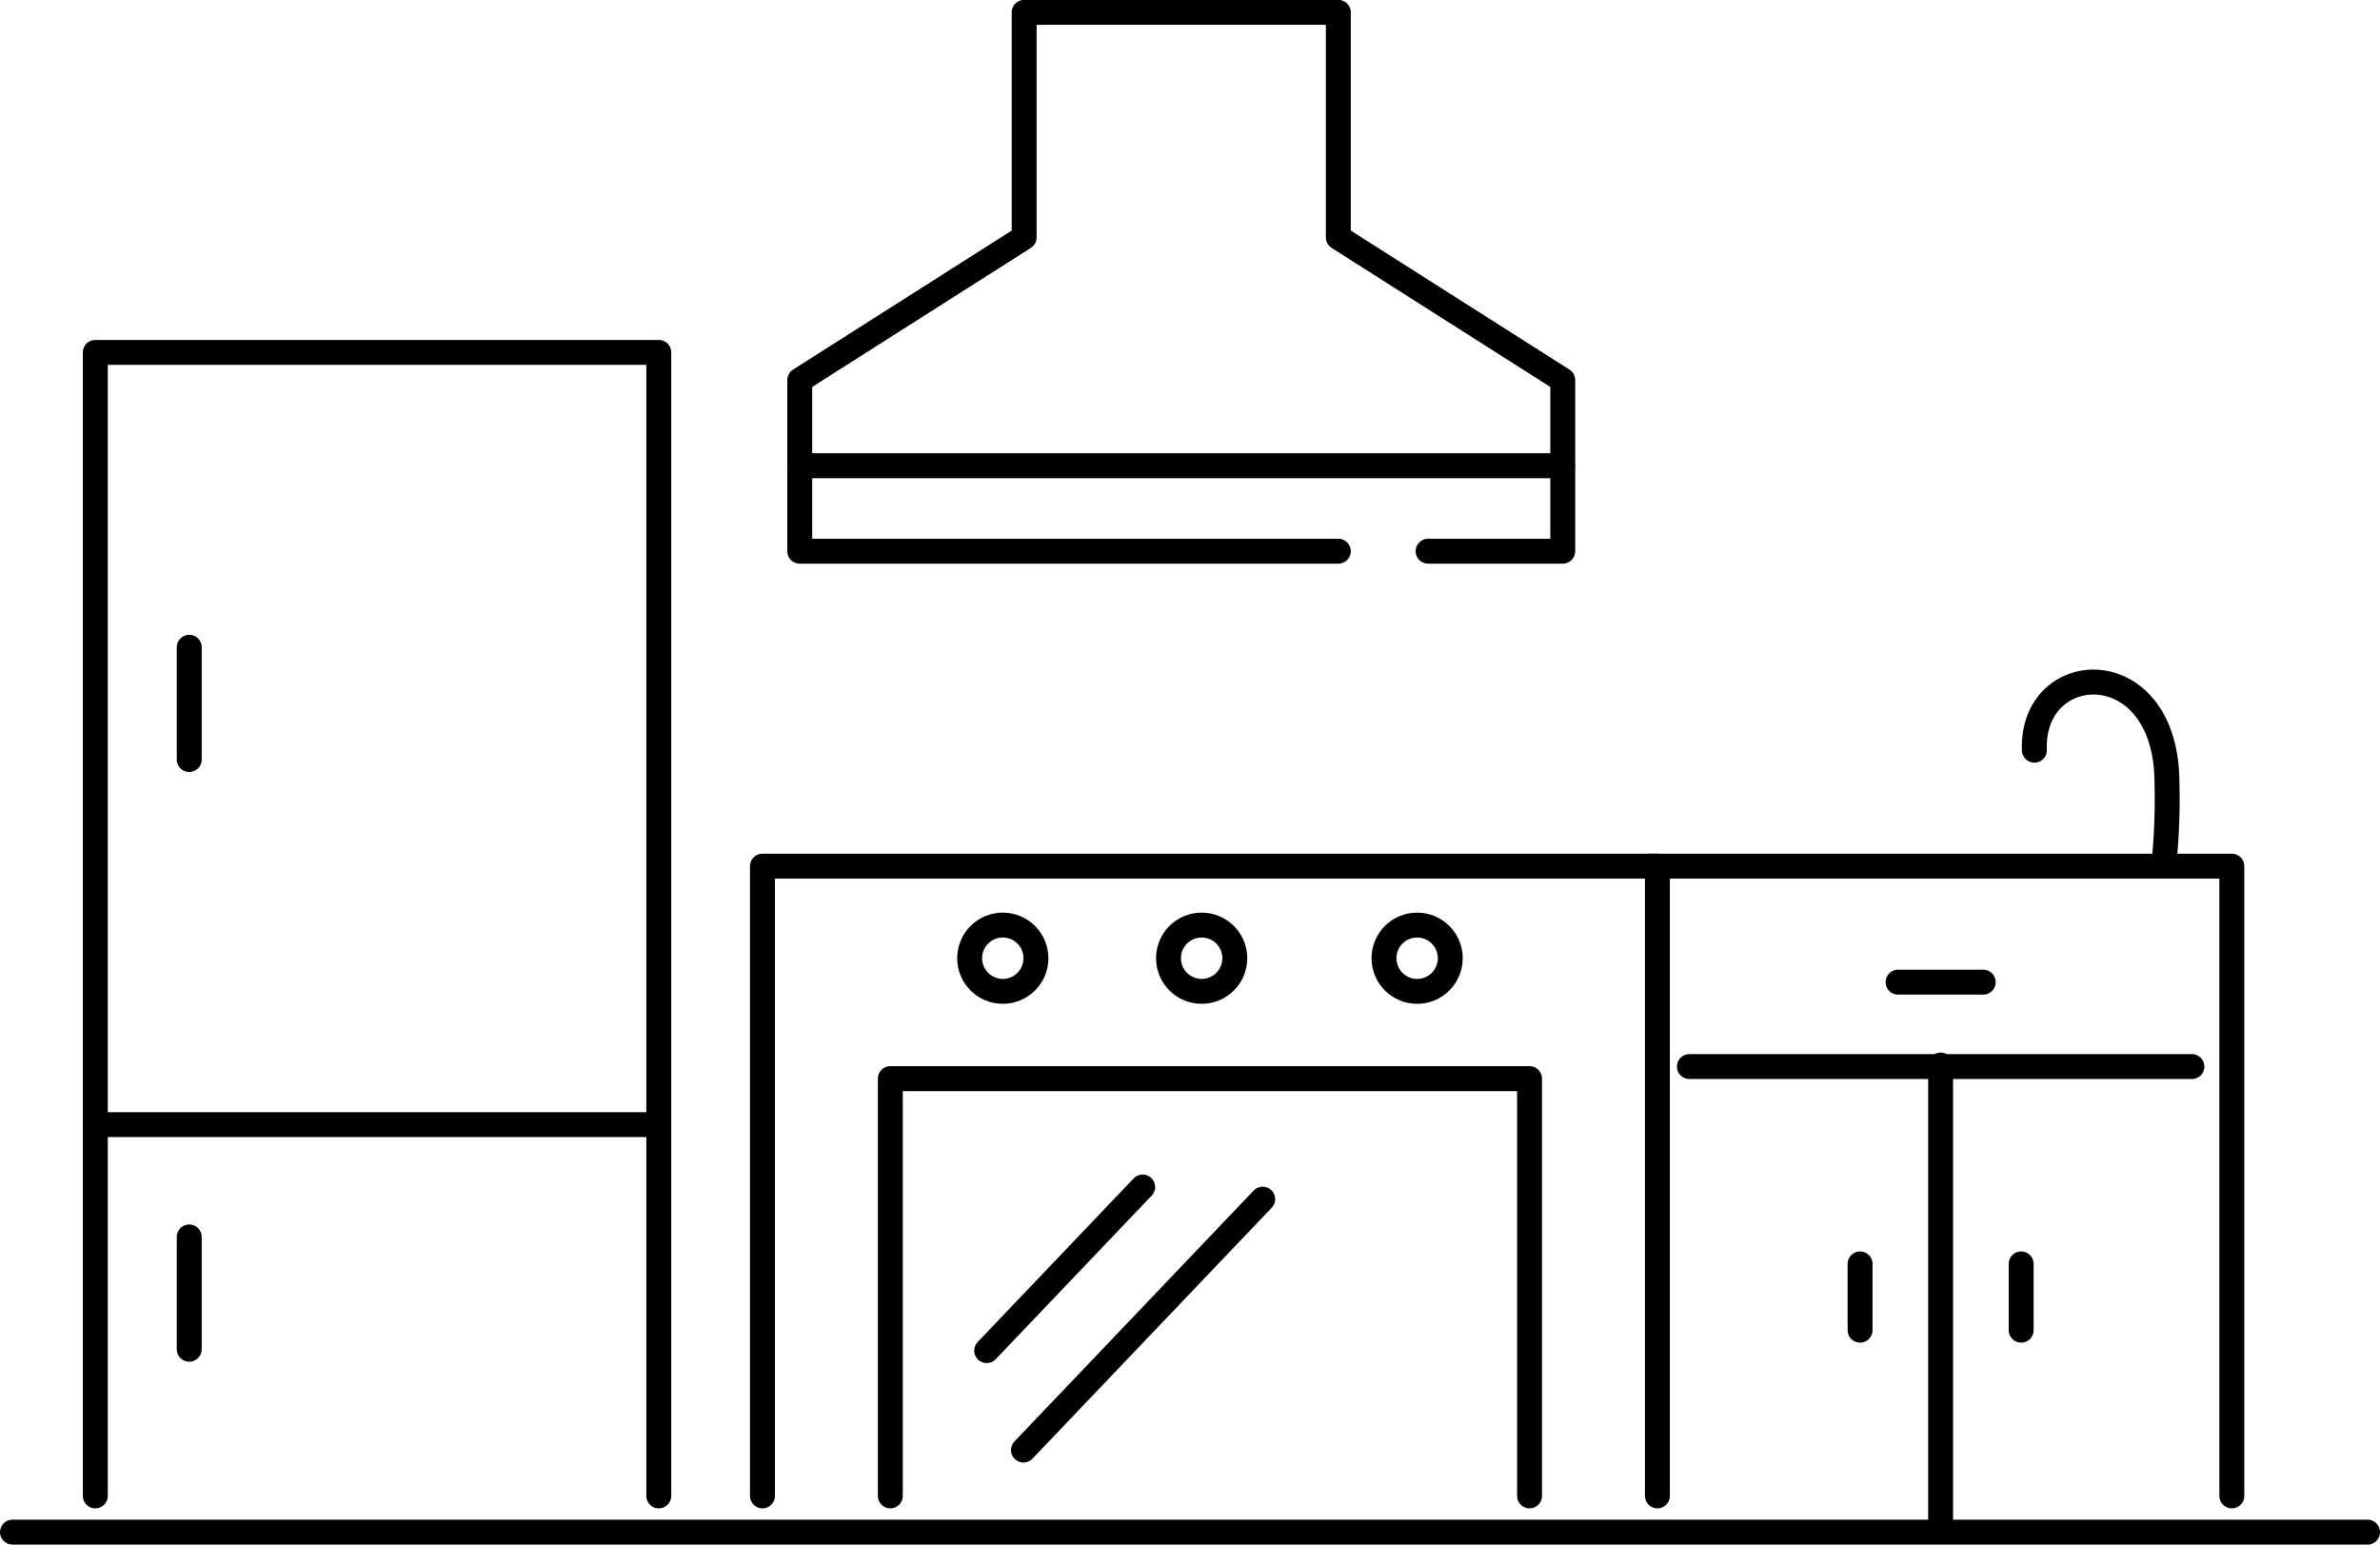
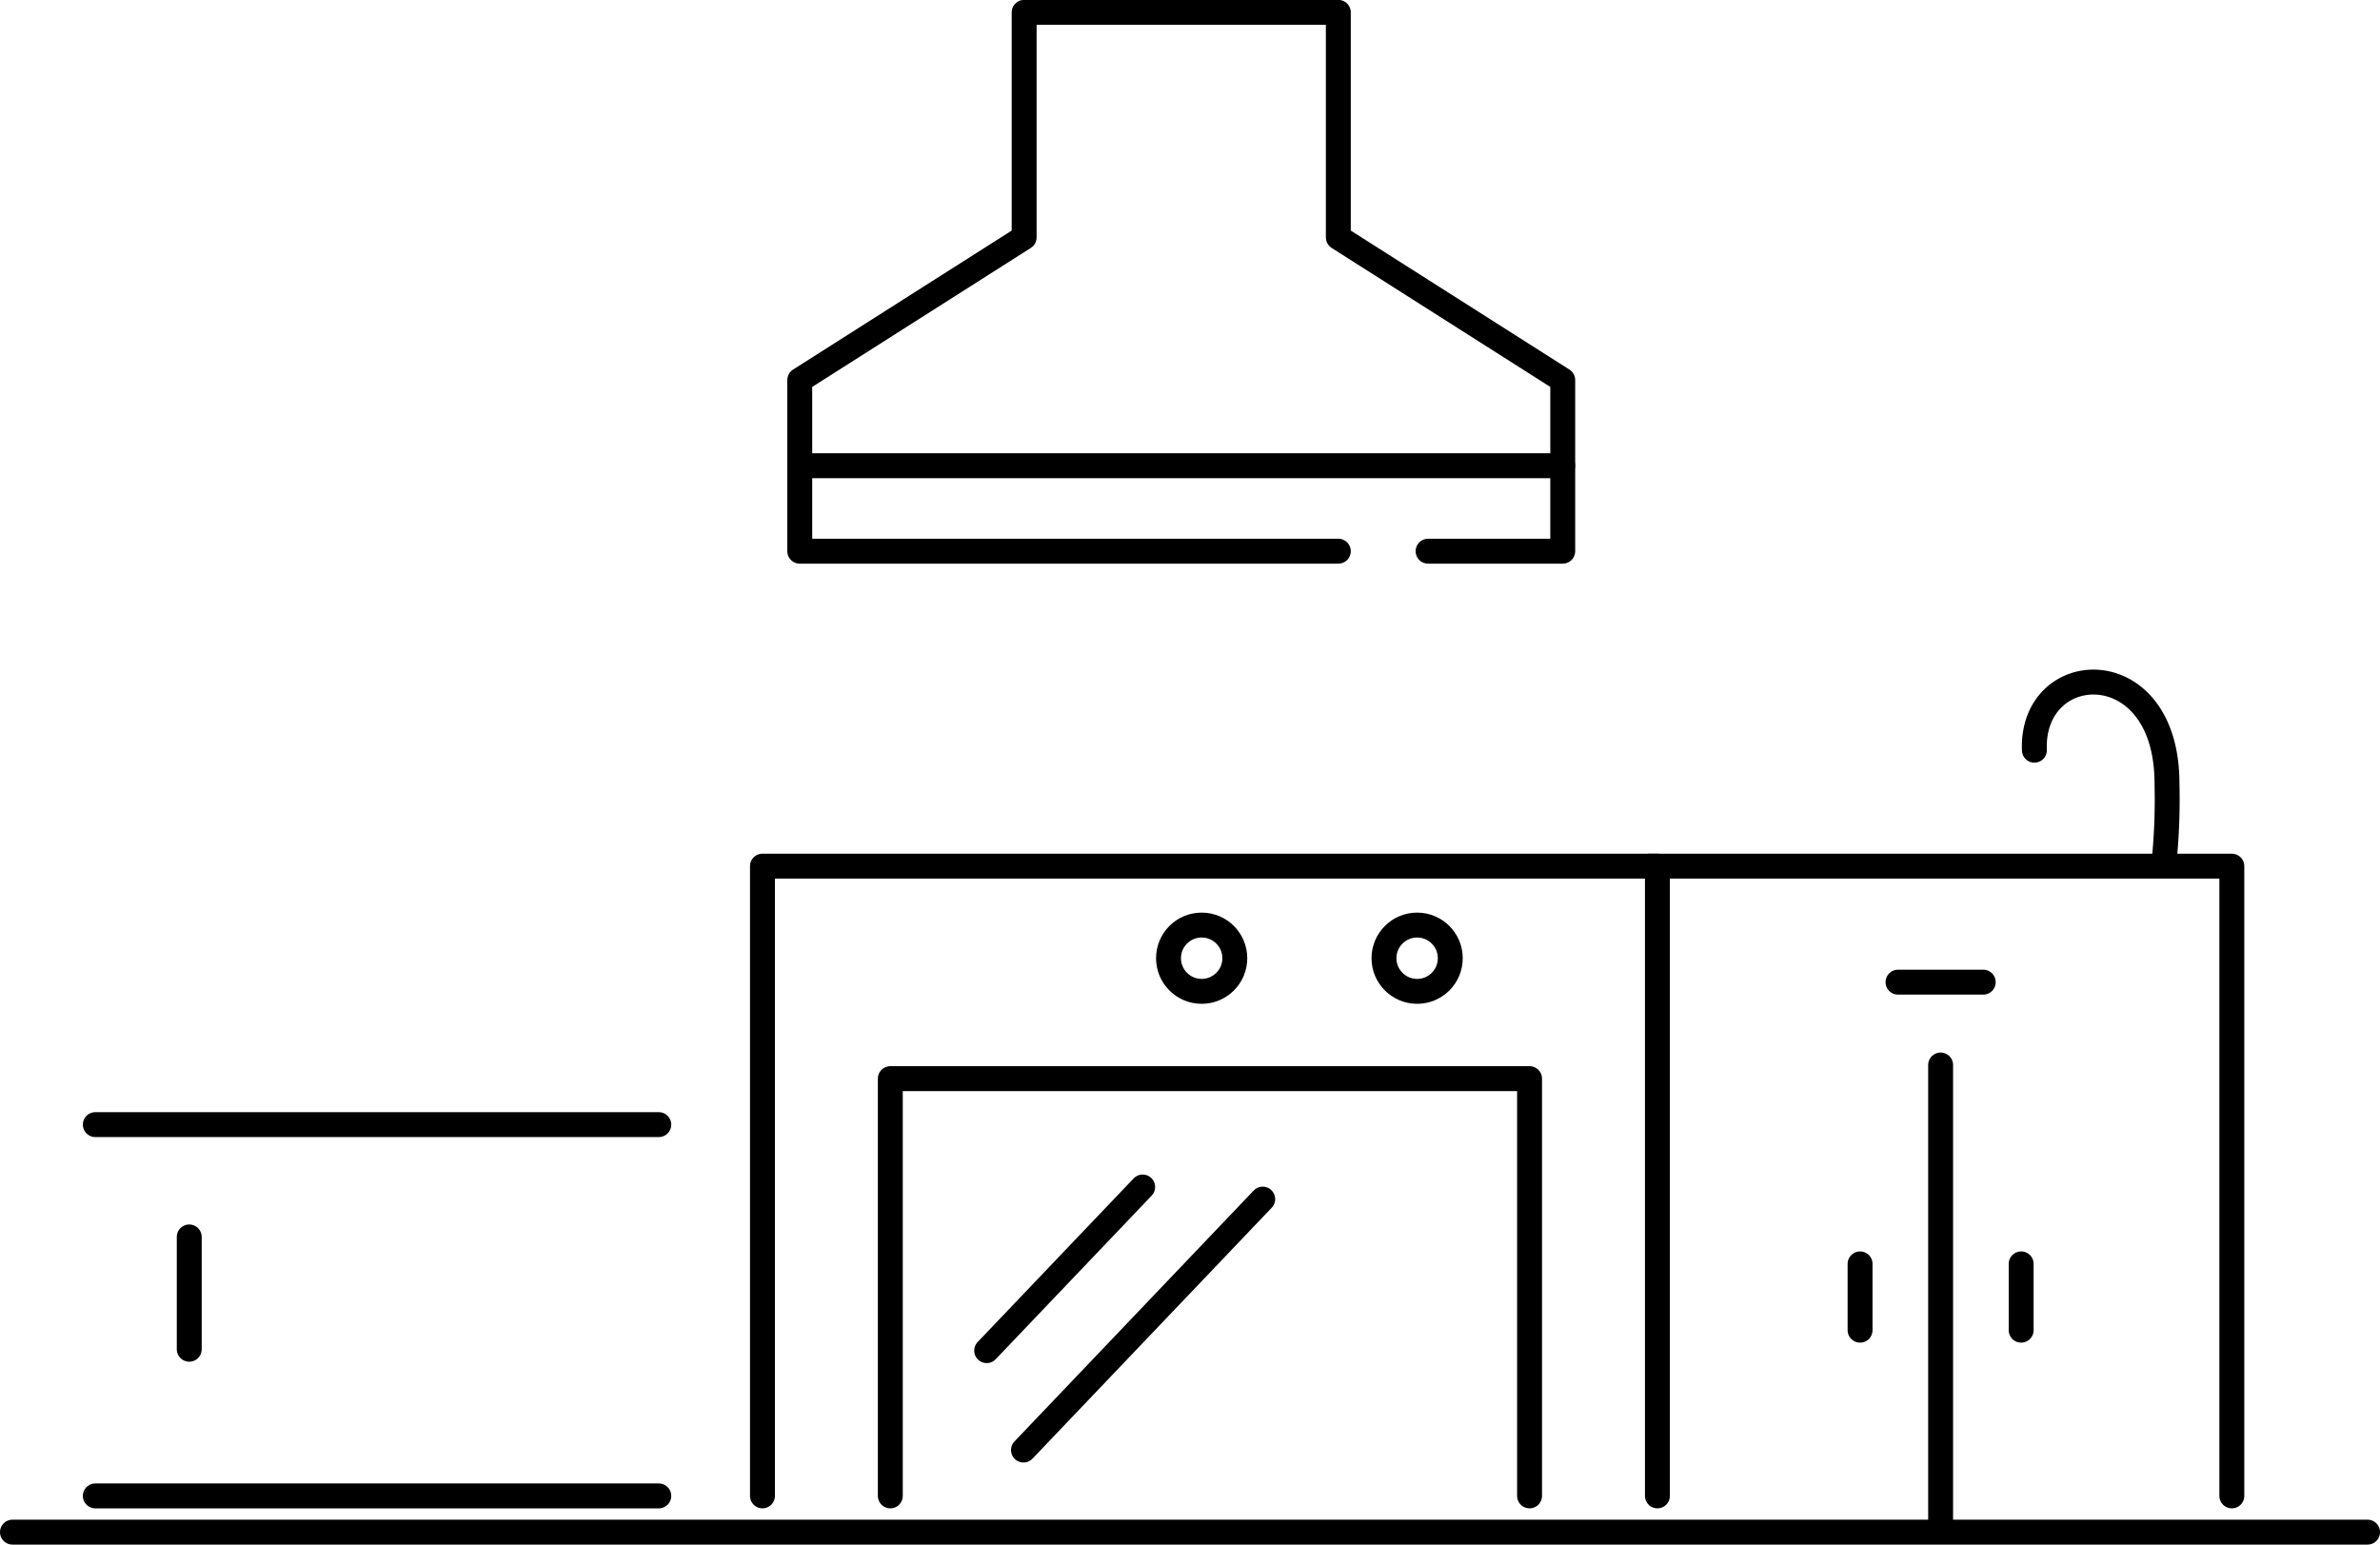
<svg xmlns="http://www.w3.org/2000/svg" width="105.1" height="68.213" viewBox="0 0 105.1 68.213">
  <defs>
    <style>.a{fill:none;stroke:#000;stroke-linecap:round;stroke-linejoin:round;stroke-width:1.1px;}</style>
  </defs>
  <g transform="translate(0.55 0.55)">
    <path class="a" d="M664,321.4h5.946v-7.557l-9.91-6.3v-9.94H646.162v9.94l-9.909,6.3V321.4h23.783" transform="translate(-601.486 -297.608)" />
    <line class="a" x2="33.692" transform="translate(34.764 20.017)" />
-     <path class="a" d="M640.883,364V313.5H616V364" transform="translate(-612.341 -298.487)" />
-     <line class="a" y2="4.96" transform="translate(7.807 28.034)" />
+     <path class="a" d="M640.883,364H616V364" transform="translate(-612.341 -298.487)" />
    <line class="a" y2="4.96" transform="translate(7.807 54.076)" />
    <line class="a" x2="24.883" transform="translate(3.659 49.116)" />
    <path class="a" d="M649.627,336" transform="translate(-596.747 -288.053)" />
    <path class="a" d="M636.127,356.811V329h39.521v27.811" transform="translate(-603.007 -291.299)" />
    <path class="a" d="M639.984,353.838V335.411h28.229v18.427" transform="translate(-601.218 -288.326)" />
    <line class="a" y1="7.226" x2="6.889" transform="translate(43.021 51.871)" />
    <line class="a" y1="11.082" x2="10.565" transform="translate(44.646 52.406)" />
    <g transform="translate(42.269 40.303)">
-       <circle class="a" cx="1.464" cy="1.464" r="1.464" />
      <circle class="a" cx="1.464" cy="1.464" r="1.464" transform="translate(8.782)" />
      <circle class="a" cx="1.464" cy="1.464" r="1.464" transform="translate(18.297)" />
    </g>
-     <path class="a" d="M636.312,336.411" transform="translate(-602.921 -287.863)" />
    <path class="a" d="M662.886,329h25.719v27.811" transform="translate(-590.598 -291.299)" />
-     <line class="a" x2="22.191" transform="translate(74.052 46.552)" />
    <line class="a" y2="20.492" transform="translate(85.147 46.483)" />
    <path class="a" d="M669.5,331.5" transform="translate(-587.531 -290.14)" />
    <line class="a" x2="3.763" transform="translate(83.266 42.824)" />
    <g transform="translate(81.59 55.266)">
      <line class="a" y2="2.928" transform="translate(7.114)" />
      <line class="a" y2="2.928" />
    </g>
    <line class="a" x2="104" transform="translate(0 67.113)" />
    <path class="a" d="M680.214,331.519a27.509,27.509,0,0,0,.142-3.6c0-5.855-6.013-5.548-5.855-1.464" transform="translate(-585.213 -293.875)" />
  </g>
</svg>